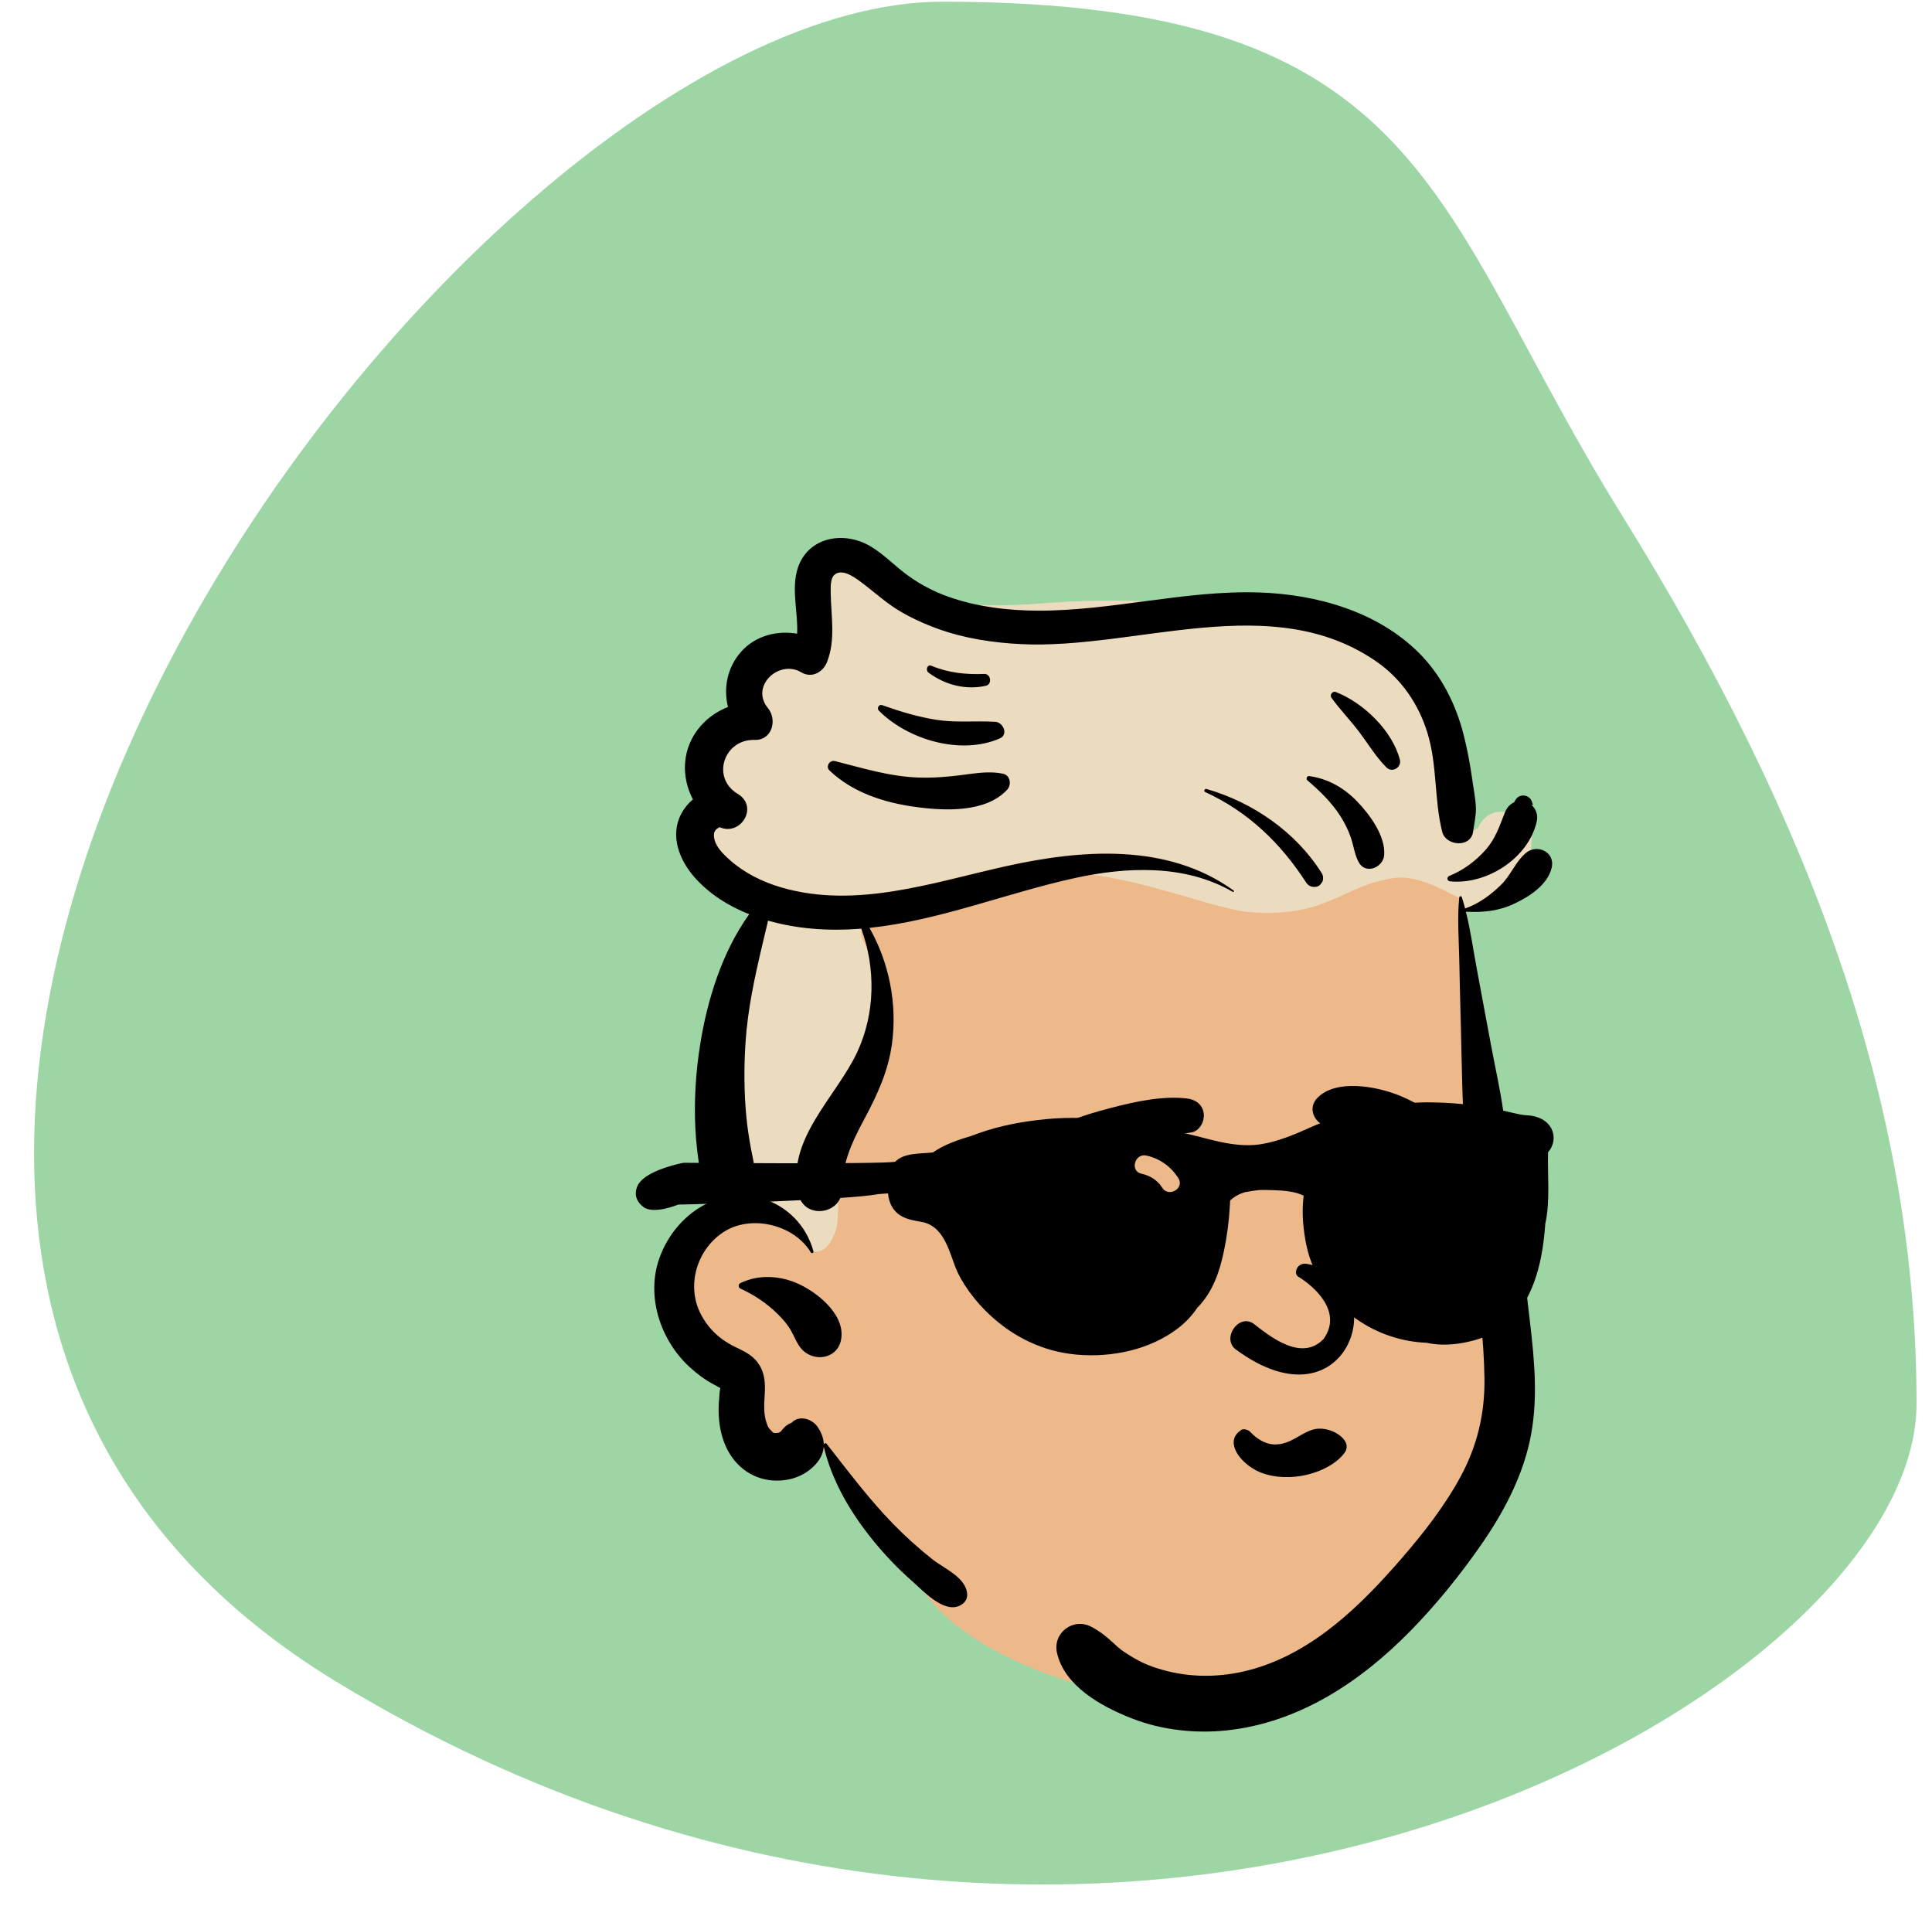
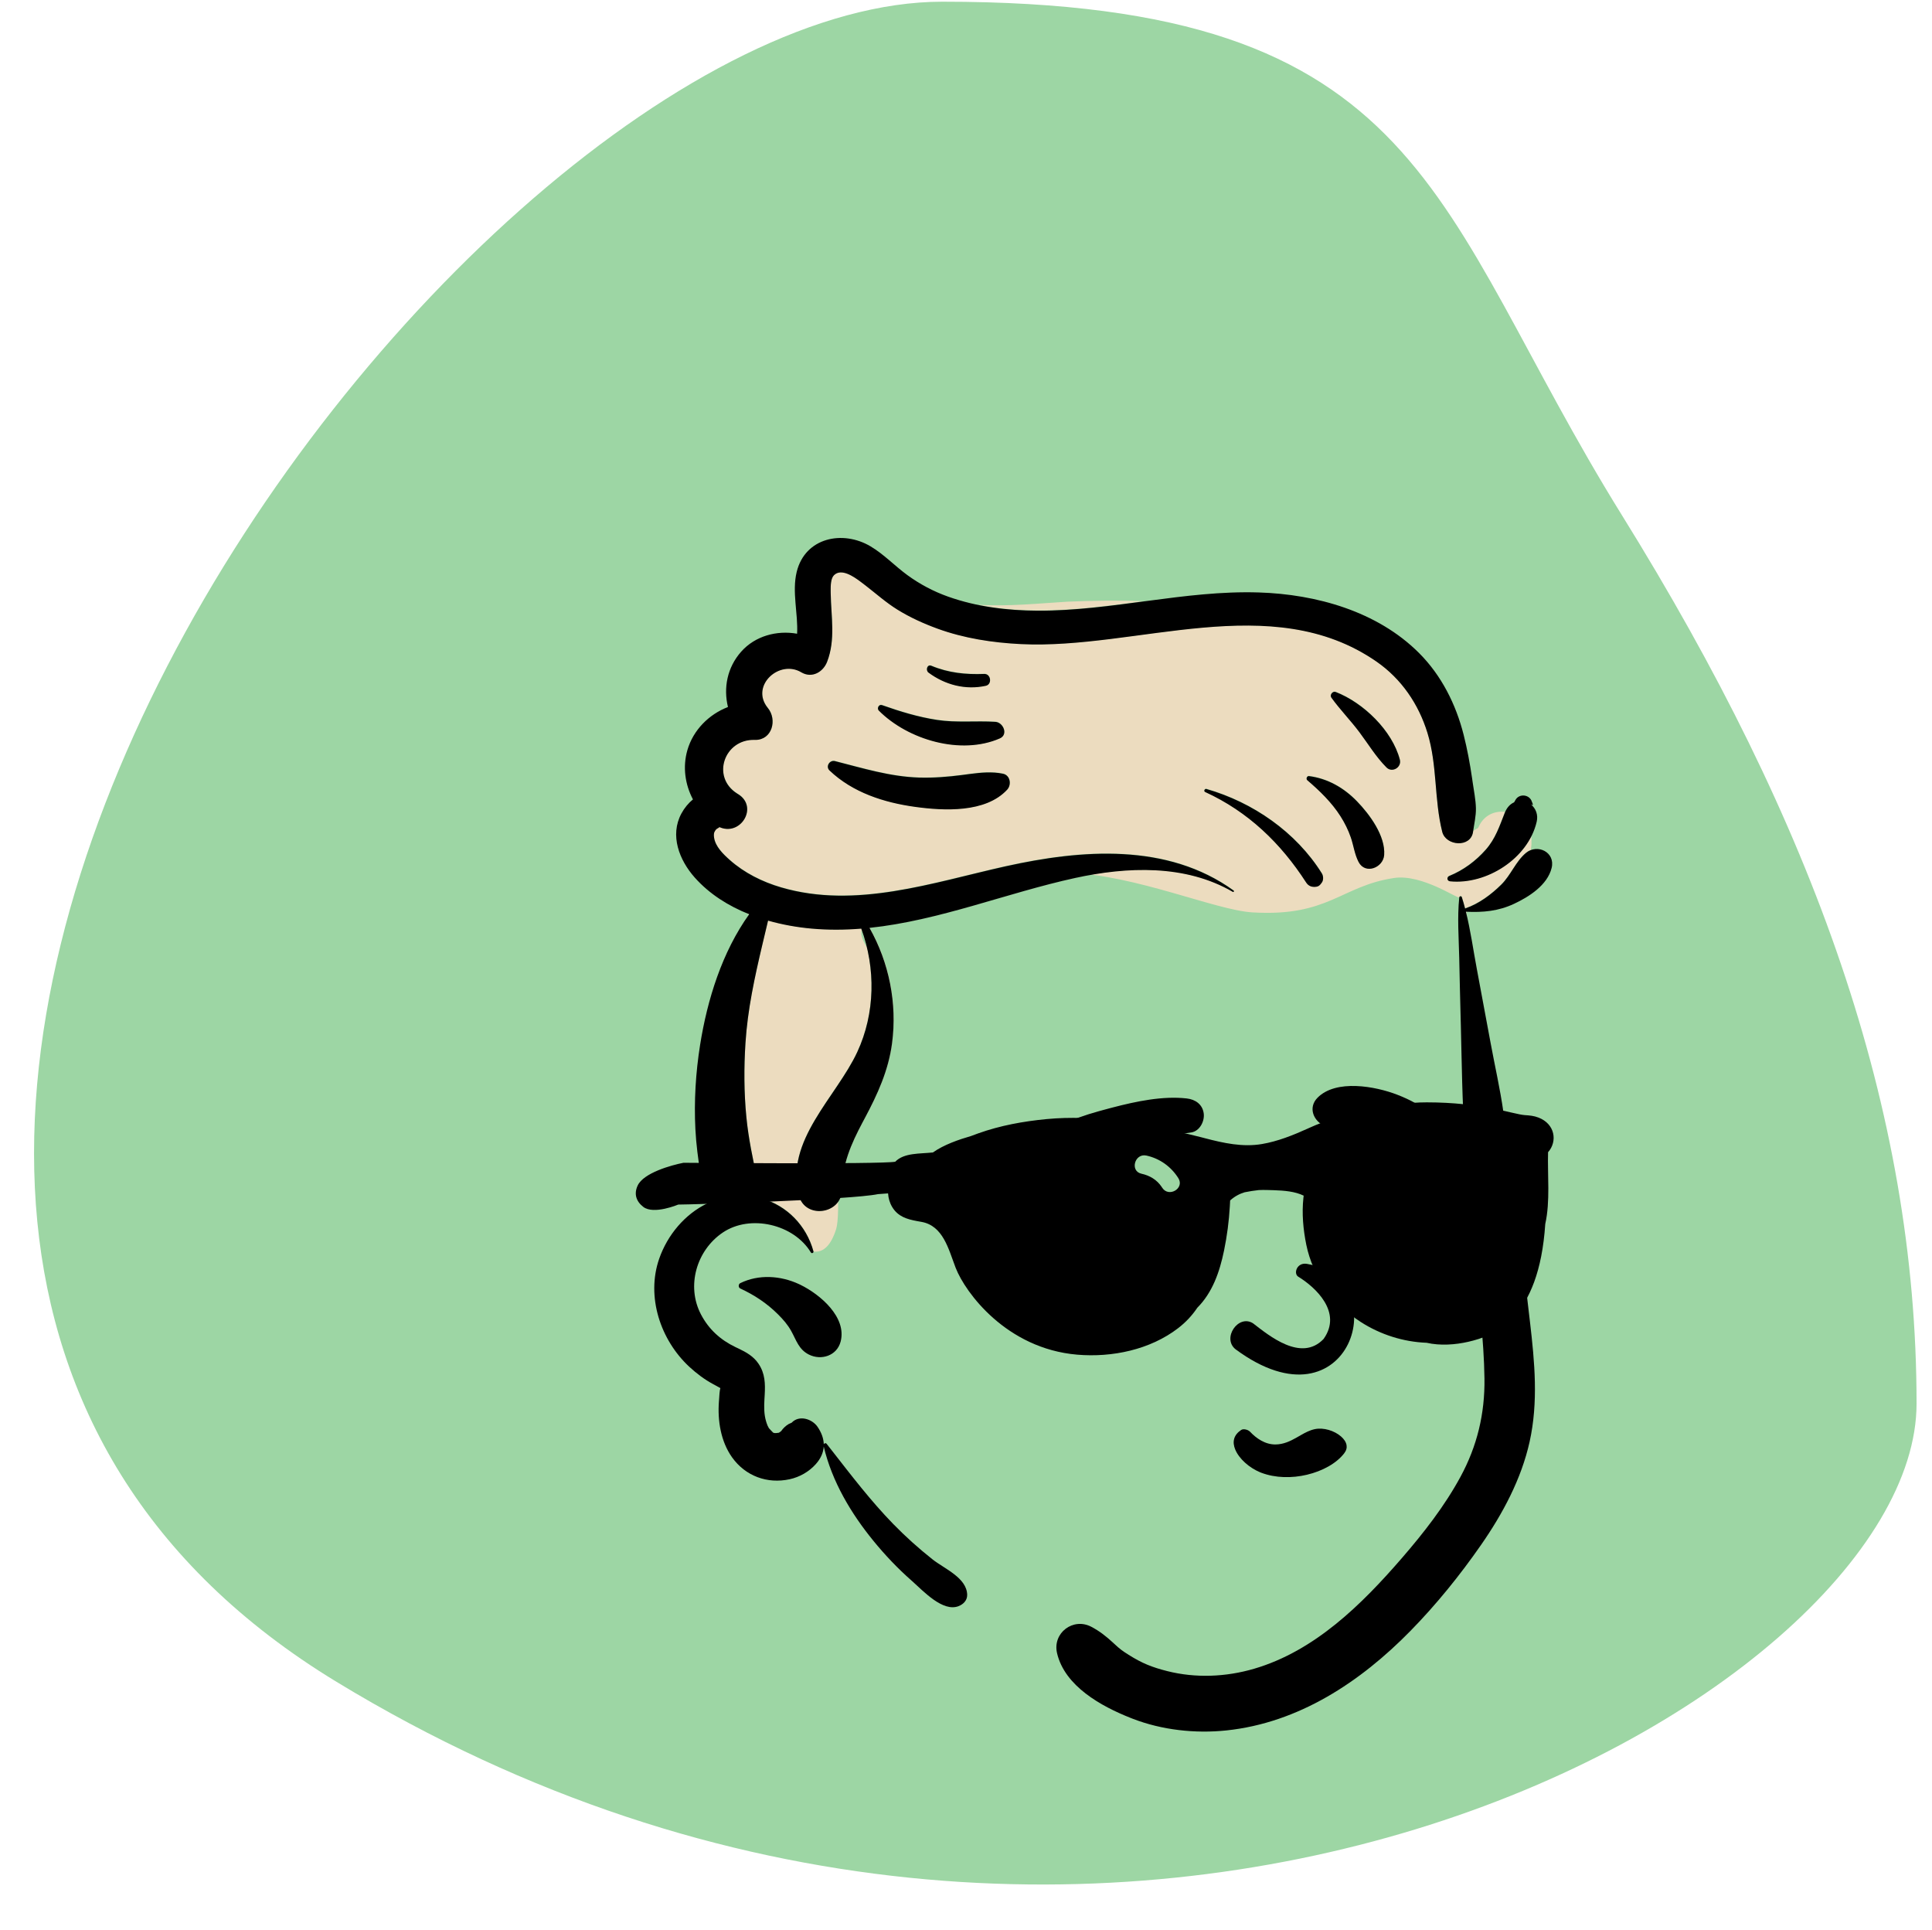
<svg xmlns="http://www.w3.org/2000/svg" viewBox="107.459 268.275 825.135 823.987" overflow="visible" width="825.135px" height="823.987px">
  <g id="Master/Character/Avatar and Backdrop" stroke="none" stroke-width="1" fill="none" fill-rule="evenodd">
    <g id="Avatar Background" transform="translate(44, 269) scale(1 1)">
      <g id="Avatar Background/Backdrop 3" stroke="none" stroke-width="1" fill="none" fill-rule="evenodd">
        <path d="M756.11,219.192 C674.343,87.543 674.343,0 465.937,0 C257.531,0 -122.114,517.286 207.204,717.462 C536.521,917.638 882,724.722 882,598.638 C882,472.553 837.877,350.841 756.11,219.192 Z" id="Path-30--Copy" fill="#9DD6A4" />
      </g>
    </g>
    <g id="Head" transform="translate(332, 483) scale(0.998 1)">
      <g id="Head/Short 4" stroke="none" stroke-width="1" fill="none" fill-rule="evenodd">
-         <path d="M430.405,143.845 C430.069,131.887 412.676,126.922 407.651,138.765 C407.339,139.082 407,139.387 406.682,139.66 C408.255,138.311 404.966,140.543 404.431,140.819 C403.973,141.055 403.505,141.268 403.038,141.488 C399.806,111.194 388.834,78.536 360.482,63.33 C320.938,44.154 275.245,40.411 231.862,42.316 C209.885,43.62 184.507,47.134 164.982,36.016 C158.898,32.552 154.021,27.099 147.146,24.958 C125.443,19.087 115.599,41.373 118.555,59.7 C109.298,59.773 100.115,64.898 96.12,73.336 C93.774,78.33 93.815,83.719 91.792,88.731 C85.585,101.441 76.704,110.577 81.725,125.987 C72.894,136.036 77.929,151.249 85.055,160.87 C88.574,165.874 92.765,170.678 95.343,176.279 C97.845,181.642 94.068,188.002 91.966,193.086 C76.426,229.935 77.314,270.516 85.676,308.952 C68.896,316.233 63.86,338.993 74.802,353.324 C78.567,358.39 83.16,360.27 88.369,363.387 C94.961,367.015 89.577,381.547 91.688,388.565 C94.556,405.698 110.156,416.249 125.581,405.123 C135.369,403.642 143.264,432.121 150.372,439.269 C154.751,445.029 159.613,450.201 164.899,454.974 C180.649,495.499 261.355,516.049 301.257,513.703 C343.042,509.328 371.231,473.842 394.703,442.348 C406.756,425.567 414.595,406.785 417.446,386.3 C420.31,365.712 419.057,345.087 417.121,324.474 C413.054,280.678 406.638,217.582 402.495,173.313 C417.467,172.08 430.859,159.333 430.405,143.845 L430.405,143.845 Z" id="Skin" fill="#edb98a" />
        <path d="M131.908,30.787 C134.816,27.918 139.581,30.862 142.732,33.167 L143.429,33.685 L145.427,35.203 C149.955,38.694 154.193,42.488 159.085,45.508 C164.424,48.806 170.222,51.428 176.111,53.578 C187.531,57.747 199.816,59.618 211.923,60.209 C261.459,62.627 319.114,36.6 364.073,67.68 C374.73,75.047 382.085,85.819 385.88,98.139 C390.16,112.032 388.694,126.42 392.196,140.361 C393.716,146.412 404.187,147.252 405.356,140.602 L405.433,140.087 L406.35,139.512 L406.712,139.296 C407.084,139.082 407.253,139.021 406.931,139.322 L406.86,139.386 L407.003,139.263 C407.112,139.165 407.221,139.065 407.329,138.963 L407.648,138.651 C409.88,133.39 414.552,131.446 419.086,131.958 L418.958,132.27 L417.608,135.749 L417.178,136.84 C415.591,140.824 413.843,144.596 410.824,148.01 C406.551,152.841 401.237,156.778 395.25,159.202 C394.019,159.7 394.204,161.369 395.562,161.504 C408.936,162.836 424.001,154.711 430.291,142.396 C430.352,142.83 430.39,143.275 430.402,143.731 C430.446,145.231 430.36,146.705 430.156,148.146 C429.412,148.423 428.69,148.834 428.021,149.39 C423.678,152.999 421.545,158.898 417.461,162.925 C413.181,167.145 407.928,171.058 402.224,173.018 C402.134,173.049 402.06,173.094 401.994,173.144 C401.564,171.512 401.109,169.889 400.589,168.291 C400.385,167.663 399.548,167.82 399.485,168.441 C399.37,169.549 383.681,158.388 371.597,160.191 C348.881,163.581 343.636,176.844 310.997,174.885 C295.068,173.929 261.427,159.007 231.997,157.885 C205.299,156.868 157.586,172.105 144.997,180.885 C138.453,185.45 156.933,200.523 153.585,207.375 C144.09,226.814 147.937,252.528 138.009,267.899 L137.626,268.478 C131.268,277.82 135.237,302.679 132.761,310.342 C128.29,324.178 120.886,318.118 122.004,319.973 C122.358,320.559 123.304,320.179 123.118,319.503 C120.066,308.404 111.713,300.024 101.093,296.966 C101.553,294.335 100.717,291.032 99.081,288.874 L98.411,285.751 L97.794,282.828 C96.371,276.009 95.098,269.196 94.412,262.19 C93.385,251.684 93.349,241.1 94.024,230.568 C94.909,216.729 97.76,203.397 100.894,190.073 L101.231,188.646 L103.695,178.286 C109.855,180.038 116.175,181.145 122.318,181.694 C129.47,182.332 136.551,182.273 143.577,181.708 C149.804,198.623 149.567,217.884 141.872,234.404 C132.869,253.729 110.803,272.188 116.86,295.623 C119.502,305.839 134.954,303.753 135.32,293.438 L135.326,293.123 C135.384,282.931 138.849,274.537 143.426,265.777 L144.057,264.58 L145.103,262.627 C150.582,252.38 155.222,242.268 156.764,230.61 C159.004,213.675 155.494,196.188 147.107,181.382 C176.982,178.266 205.897,166.439 235.067,160.085 L236.405,159.799 L237.749,159.522 C259.299,155.177 283.05,154.664 302.586,166.009 C302.959,166.225 303.254,165.684 302.917,165.442 C274.561,144.991 237.837,147.894 205.322,155.101 L203.449,155.521 L201.609,155.942 C171.535,162.888 140.027,173.09 109.284,164.103 C101.293,161.767 93.538,157.93 87.282,152.373 L86.759,151.905 C84.114,149.517 81.094,146.427 80.585,142.803 C80.406,141.527 80.462,140.653 81.215,139.643 C81.999,138.591 83.369,138.596 82.581,138.216 C91.789,142.654 99.683,129.901 91.034,124.376 L90.423,123.999 C79.357,116.989 84.886,101.034 97.58,101.109 L98.229,101.121 C105.419,101.142 107.622,92.65 103.755,87.68 L103.384,87.216 C96.229,78 108.273,66.884 117.644,72.094 L118.157,72.389 C122.605,74.849 127.282,72.11 128.965,67.766 C132.576,58.445 130.728,48.821 130.515,39.173 L130.503,38.544 L130.488,37.495 L130.485,36.666 L130.493,36.117 C130.54,34.083 130.803,31.878 131.908,30.787 Z M402.333,174.471 L402.423,174.491 L402.615,174.499 L402.791,176.377 L402.566,175.423 L402.333,174.471 Z M95.13,175.718 L94.914,175.277 L95.614,175.559 L95.277,176.031 L95.13,175.718 Z M291.286,122.078 C290.541,121.866 290.004,123.025 290.744,123.363 C309.139,131.777 323.091,145.205 333.981,162.031 C335.013,163.624 336.57,164.091 338.362,163.813 C339.241,163.676 339.735,163.249 340.205,162.664 L340.322,162.514 L340.68,162.031 C341.457,160.965 341.354,159.192 340.68,158.115 C329.626,140.462 311.127,127.744 291.286,122.078 Z M335.072,116.566 C334.263,116.569 333.832,117.807 334.45,118.333 C339.732,122.829 344.89,127.812 348.641,133.694 C350.463,136.549 351.985,139.593 353.087,142.799 C354.288,146.297 354.677,149.923 356.392,153.231 C359.266,158.775 366.968,155.678 367.355,150.261 C367.94,142.09 361.115,132.902 355.707,127.334 C350.22,121.684 343.489,117.787 335.723,116.648 L335.179,116.573 L335.072,116.566 Z M132.313,110.17 C130.058,109.6 128.214,112.478 129.987,114.166 C139.725,123.443 152.886,127.746 165.99,129.624 L166.656,129.718 C178.925,131.4 196.769,132.354 206.02,122.375 C207.979,120.262 207.365,116.212 204.221,115.559 C199.915,114.664 195.495,114.994 191.128,115.532 L189.881,115.691 L186.784,116.102 C180.666,116.901 174.525,117.388 168.349,117.207 C155.984,116.843 144.206,113.181 132.313,110.17 Z M346.604,80.652 C345.308,80.151 343.938,81.933 344.752,83.062 C348.483,88.236 352.954,92.761 356.775,97.856 C360.609,102.967 363.811,108.338 368.347,112.885 C370.781,115.325 374.926,112.843 374.066,109.556 C370.81,97.113 358.423,85.22 346.604,80.652 Z M152.467,86.268 C151.105,85.786 150.151,87.672 151.099,88.619 C163.655,101.155 186.245,107.721 202.877,100.48 C206.62,98.85 204.327,93.612 200.96,93.405 C192.637,92.892 184.279,93.854 175.999,92.588 C167.915,91.351 160.162,88.993 152.467,86.268 Z M173.575,69.464 C171.776,68.715 171.024,71.399 172.346,72.377 C179.45,77.629 188.17,79.906 196.863,78.015 C199.694,77.399 199.083,72.834 196.178,72.951 C188.314,73.265 180.903,72.515 173.575,69.464 Z M231.859,42.202 C242.624,41.729 253.53,41.604 264.45,41.976 L259.604,42.619 L256.373,43.041 C243.987,44.638 231.583,45.99 219.077,45.935 C210.626,45.898 202.185,45.217 193.932,43.551 C206.573,44.313 219.734,42.921 231.859,42.202 Z" id="hair" fill="#ECDCBF" />
        <path d="M104.017,117.514 C104.004,117.576 104.025,117.623 104.038,117.689 C104.041,117.67 104.044,117.66 104.049,117.637 C104.037,117.587 104.028,117.554 104.017,117.514" id="Fill-4" fill="#4F66AF" />
        <path d="M104.014,118.151 C103.959,118.093 103.881,118.05 103.803,117.992 C103.801,117.994 103.8,117.996 103.799,117.998 C103.872,118.046 103.942,118.101 104.014,118.151" id="Fill-6" fill="#4F66AF" />
        <path d="M428.024,149.504 C432.942,145.418 440.689,149.18 439.023,155.907 C437.21,163.233 429.358,168.239 422.876,171.249 C416.204,174.346 409.705,174.943 402.426,174.605 L402.336,174.585 L402.336,174.585 C404.357,182.688 405.503,191.111 407.049,199.263 C409.011,209.605 410.941,219.952 412.842,230.304 C414.681,240.31 417.006,250.329 418.419,260.385 C419.844,270.536 421.212,280.694 422.612,290.848 C424.948,307.807 426.834,324.844 428.823,341.852 L429.77,349.902 C431.762,366.942 433.365,384.003 429.591,400.959 C426.054,416.851 418.086,431.675 408.844,444.941 C399.793,457.931 389.682,470.421 378.583,481.72 C357.174,503.511 330.774,520.964 299.818,524.201 C286.489,525.595 272.253,524.044 259.722,519.199 L258.89,518.874 C246.205,513.866 230.671,505.291 227.37,491.219 C225.343,482.587 234.238,475.848 242.037,479.944 C245.65,481.843 248.367,484.011 251.334,486.731 L251.86,487.216 C254.284,489.467 255.217,490.159 258.014,491.92 C263.751,495.529 268.051,497.237 274.567,498.877 C286.581,501.899 299.547,501.421 311.743,497.847 C337.637,490.259 357.725,470.459 374.934,450.606 C384.278,439.825 393.147,428.516 399.987,415.951 C407.164,402.768 410.477,388.927 410.278,373.927 C410.053,357.002 407.714,340.011 406.179,323.166 C404.615,305.993 403.169,288.826 401.895,271.629 C400.701,255.502 400.586,239.303 400.169,223.125 L400.087,220.092 C399.842,211.504 399.672,202.913 399.477,194.323 C399.284,185.758 398.606,177.084 399.488,168.555 C399.551,167.934 400.388,167.777 400.592,168.405 C401.112,170.003 401.567,171.626 401.997,173.258 C402.063,173.208 402.137,173.163 402.227,173.132 C407.931,171.172 413.184,167.259 417.464,163.039 C421.548,159.012 423.681,153.113 428.024,149.504 Z M115.947,29.507 C119.53,14.791 135.654,11.504 147.577,18.591 C153.312,21.999 157.904,26.914 163.261,30.82 C168.587,34.704 174.473,37.823 180.684,40.026 C193.023,44.402 206.039,45.993 219.08,46.05 C250.82,46.189 281.911,37.269 313.698,38.264 C338.294,39.034 364.4,46.303 382.241,64.083 C391.852,73.661 398.045,85.975 401.367,99.048 C402.92,105.158 404.077,111.416 404.99,117.659 L405.213,119.22 C405.724,122.869 406.544,126.732 406.62,130.42 C406.689,133.732 405.851,137.198 405.397,140.476 C404.44,147.386 393.737,146.599 392.199,140.476 C388.697,126.535 390.163,112.147 385.883,98.254 C382.088,85.934 374.733,75.162 364.076,67.795 C319.117,36.715 261.462,62.742 211.926,60.324 C199.819,59.733 187.534,57.862 176.114,53.693 C170.225,51.543 164.427,48.921 159.088,45.623 C154.196,42.603 149.958,38.809 145.43,35.318 L143.432,33.799 C140.328,31.464 135.043,27.812 131.911,30.902 C130.548,32.247 130.466,35.287 130.491,37.609 L130.506,38.659 C130.648,48.517 132.657,58.357 128.968,67.881 C127.285,72.225 122.608,74.964 118.16,72.504 L117.93,72.372 C108.521,66.774 96.159,78.022 103.387,87.33 L103.612,87.612 C107.679,92.554 105.511,101.257 98.232,101.235 L97.97,101.231 C85.002,100.826 79.248,117.033 90.426,124.114 L90.77,124.326 C99.845,129.757 91.885,142.814 82.584,138.331 C83.372,138.711 82.002,138.706 81.218,139.758 C80.465,140.768 80.409,141.642 80.588,142.918 C81.131,146.784 84.531,150.042 87.285,152.488 C93.541,158.045 101.296,161.882 109.287,164.218 C141.297,173.576 174.137,162.129 205.325,155.216 C237.84,148.009 274.564,145.106 302.92,165.557 C303.257,165.799 302.962,166.34 302.589,166.124 C282.239,154.306 257.315,155.355 235.07,160.2 C205.9,166.554 176.985,178.381 147.11,181.497 C155.497,196.303 159.007,213.79 156.767,230.725 C155.225,242.382 150.585,252.494 145.105,262.742 L144.06,264.695 C139.174,273.893 135.389,282.582 135.329,293.238 C135.27,303.825 119.531,306.057 116.863,295.738 C110.806,272.303 132.872,253.844 141.875,234.519 C149.57,217.999 149.807,198.738 143.58,181.823 C136.554,182.388 129.473,182.447 122.321,181.809 C116.178,181.26 109.858,180.153 103.698,178.401 L101.234,188.761 C97.969,202.56 94.944,216.35 94.027,230.683 C93.352,241.215 93.388,251.799 94.415,262.305 C95.303,271.379 97.177,280.13 99.084,288.989 C100.72,291.147 101.556,294.45 101.096,297.081 C111.716,300.139 120.069,308.519 123.121,319.618 C123.307,320.294 122.361,320.674 122.007,320.088 C114.766,308.074 96.12,303.653 84.325,311.59 C73.061,319.168 68.618,334.468 74.994,346.58 C78.348,352.948 83.32,357.424 89.732,360.505 L91.021,361.111 C94.381,362.701 97.465,364.433 99.626,367.627 C102.429,371.769 102.524,376.147 102.259,380.88 L102.144,382.798 C101.967,385.971 101.927,389.237 102.872,392.289 L103.087,392.967 C103.336,393.729 103.598,394.4 104.053,395.127 C104.189,395.343 105.465,396.595 105.881,397.048 L106.405,397.206 L106.405,397.206 L106.991,397.23 L106.991,397.23 C107.641,397.24 108.495,396.958 108.215,397.153 L108.291,397.11 C108.538,396.956 108.765,396.794 108.956,396.649 L109.319,396.366 C110.168,395.139 111.232,394.125 112.537,393.352 L113.784,392.797 L113.784,392.797 C117.023,389.377 122.573,391.174 124.895,394.581 C126.566,397.031 127.465,399.522 127.539,401.979 C127.8,401.56 128.38,401.331 128.749,401.8 L130.951,404.605 C139.374,415.368 147.652,426.198 157.224,436.009 C162.497,441.415 168.169,446.495 174.098,451.174 C179.16,455.169 188.762,459.013 188.909,466.29 C188.955,468.652 187.278,470.325 185.226,471.127 C178.548,473.735 170.295,464.862 165.471,460.544 L165.077,460.195 C159.173,455.024 153.785,449.348 148.813,443.278 C139.156,431.487 131.081,417.916 127.522,402.987 C127.355,405.592 126.237,408.145 124.061,410.554 C121.164,413.76 117.199,416.008 112.964,416.934 C103.369,419.031 94.001,415.578 88.292,407.583 C83.467,400.824 82.046,391.899 82.668,383.733 L82.745,382.753 C82.833,381.443 82.944,379.04 83.283,378.018 L80.262,376.359 L80.262,376.359 C76.558,374.388 73.125,371.804 70.044,368.964 C57.661,357.548 51.448,338.995 57.109,322.76 C60.65,312.604 68.091,303.767 77.619,299.174 C76.026,295.493 75.494,291.123 74.893,287.255 L74.792,286.616 C73.773,280.272 72.92,273.848 72.595,267.428 C71.987,255.438 72.726,243.336 74.61,231.485 C77.67,212.236 84.005,191.822 95.617,175.674 C86.758,172.156 78.604,167.063 72.31,159.991 C65.733,152.601 61.54,142.021 66.626,132.636 C67.922,130.244 69.611,128.233 71.552,126.636 C68.186,120.28 67.097,112.768 69.174,105.588 C71.656,97.004 78.395,90.309 86.536,87.183 C84.559,79.05 86.175,70.302 92.216,63.524 C98.208,56.8 107.513,54.351 116.125,55.888 C116.592,47.238 113.869,38.038 115.947,29.507 Z M91.792,333.207 C99.688,329.343 109.046,329.957 116.933,333.619 L117.467,333.872 C126.078,338.048 137.483,347.804 134.746,358.18 C133.144,364.248 126.402,366.32 121.174,363.701 C116.807,361.512 115.811,357.599 113.62,353.668 C112.071,350.888 110.156,348.715 107.907,346.48 C103.166,341.771 97.841,338.273 91.792,335.474 C90.92,335.07 90.95,333.62 91.792,333.207 Z M290.746,123.477 C290.006,123.139 290.543,121.98 291.288,122.192 C311.129,127.858 329.628,140.576 340.682,158.229 C341.356,159.306 341.459,161.079 340.682,162.145 L340.325,162.629 C339.818,163.291 339.317,163.779 338.364,163.927 C336.572,164.205 335.015,163.738 333.983,162.145 C323.093,145.319 309.141,131.891 290.746,123.477 Z M423.572,126.809 C425.253,123.962 429.71,124.535 430.597,127.727 L430.725,128.005 C431.204,129.093 430.986,129.316 430.093,128.7 C432.305,130.522 433.306,133.236 432.63,136.154 C428.978,151.914 411.127,163.168 395.565,161.619 C394.207,161.484 394.022,159.815 395.253,159.317 C401.24,156.893 406.554,152.956 410.827,148.125 C414.98,143.429 416.727,138.056 418.961,132.385 C419.799,130.256 421.103,128.723 422.94,127.886 C423.183,127.55 423.395,127.192 423.572,126.809 Z M335.075,116.681 L335.182,116.688 C343.178,117.721 350.095,121.667 355.71,127.449 C361.118,133.017 367.943,142.205 367.358,150.376 C366.971,155.793 359.269,158.89 356.395,153.346 C354.68,150.038 354.291,146.412 353.09,142.914 C351.988,139.708 350.466,136.664 348.644,133.809 C344.893,127.927 339.735,122.944 334.453,118.448 C333.835,117.922 334.266,116.684 335.075,116.681 L335.075,116.681 Z M129.99,114.281 C128.217,112.593 130.061,109.715 132.316,110.285 C144.209,113.296 155.987,116.958 168.352,117.322 C174.528,117.503 180.669,117.016 186.787,116.217 L189.884,115.805 C194.655,115.183 199.508,114.694 204.224,115.674 C207.368,116.327 207.982,120.377 206.023,122.49 C196.772,132.469 178.928,131.515 166.659,129.833 C153.336,128.005 139.893,123.715 129.99,114.281 Z M344.755,83.176 C343.941,82.047 345.311,80.265 346.607,80.766 C358.426,85.334 370.813,97.227 374.069,109.67 C374.929,112.957 370.784,115.439 368.35,112.999 C363.814,108.452 360.612,103.081 356.778,97.97 C352.957,92.875 348.486,88.35 344.755,83.176 Z M151.102,88.733 C150.154,87.786 151.108,85.9 152.47,86.382 C160.165,89.107 167.918,91.465 176.002,92.702 C184.282,93.968 192.64,93.006 200.963,93.519 C204.33,93.726 206.623,98.964 202.88,100.594 C186.248,107.835 163.658,101.269 151.102,88.733 Z M172.349,72.492 C171.027,71.514 171.779,68.83 173.578,69.579 C180.906,72.63 188.317,73.38 196.181,73.066 C199.086,72.949 199.697,77.514 196.866,78.13 C188.173,80.021 179.453,77.744 172.349,72.492 Z" id="Ink" fill="#000" />
      </g>
    </g>
    <g id="Face" transform="translate(491, 669) scale(1 1)" fill="#000">
      <g id="Face/Contempt" stroke="none" stroke-width="1" fill="none" fill-rule="evenodd">
        <path d="M190.581,219.823 C187.281,224.137 181.306,227.442 174.614,229.022 C168.238,230.528 161.19,230.466 155.109,228.149 L154.587,227.941 C150.039,226.053 145.675,222.239 144.017,218.26 C143.358,216.678 143.135,215.07 143.586,213.569 C143.992,212.219 144.943,210.977 146.527,209.909 C147.025,209.574 147.692,209.55 148.327,209.662 C149.116,209.801 149.893,210.17 150.362,210.668 C152.964,213.435 156.739,216.132 161.207,216.086 C164.655,216.051 167.47,214.69 170.2,213.151 L172.118,212.053 C173.969,210.997 175.847,210.004 177.971,209.551 C181.772,208.739 186.384,210.222 189.194,212.67 C190.419,213.737 191.309,214.992 191.551,216.343 C191.754,217.477 191.469,218.661 190.581,219.823 Z M170.814,144.367 C178.366,148.957 189.872,159.66 181.748,171.04 C172.186,181.073 158.419,169.569 151.634,164.366 C145.343,160.334 138.275,170.705 144.112,175.413 C193.136,211.708 213.031,145.567 174.634,138.97 C170.406,138.243 168.836,142.947 170.814,144.367 Z M85.623,73.821 L87.792,73.226 L90.005,72.629 L91.5,72.234 C101.775,69.544 113.108,67.178 123.297,68.333 C127.013,68.755 130.029,70.846 130.555,74.739 C130.998,78.024 128.875,82.262 125.262,82.846 C113.295,84.782 101.044,84.154 89.022,86.15 C83.035,87.143 77.094,88.376 71.13,89.487 C66.595,90.333 61.909,90.63 57.335,91.314 L58.386,91.46 C58.754,91.51 58.662,92.129 58.299,92.104 C56.791,91.954 55.281,91.93 53.769,92.036 L53.121,92.089 C52.134,92.228 51.552,91.05 52.432,90.452 C58.005,86.671 62.734,82.573 68.974,79.786 C74.371,77.376 79.926,75.389 85.623,73.821 Z M179.162,68.022 C187.062,60.036 203.862,63.105 213.26,66.758 C218.624,68.844 223.724,71.481 227.972,75.426 L228.386,75.814 L229.024,76.428 C231.892,79.235 235.089,83.098 234.634,87.145 C234.565,87.762 234.229,88.467 233.532,88.591 C229.768,89.258 226.071,87.272 222.595,86.077 L220.293,85.287 C216.836,84.11 213.357,82.985 209.793,82.172 C205.361,81.164 200.84,80.581 196.29,80.639 C191.691,80.699 186.751,81.997 182.37,80.171 C177.484,78.136 174.951,72.28 179.162,68.022 Z M101.116,132.43 C99.1,134.488 96.438,135.65 93.031,134.959 C90.369,134.419 85.3,131.743 81.251,127.62 C78.481,124.8 76.165,121.276 75.535,117.193 C75.389,116.245 74.885,115.637 74.225,115.254 C73.703,114.952 73.015,114.8 72.266,114.876 C71.63,114.941 70.954,115.171 70.432,115.476 C69.439,116.057 69.033,116.882 68.951,117.498 C68.154,123.442 70.45,129.339 74.029,134.312 C78.858,141.022 85.951,145.94 90.119,147.091 C97.253,149.062 104.77,147.493 110.312,142.528 C114.744,138.558 117.016,133.386 119.123,128.067 L119.53,127.036 C120.004,125.829 120.474,124.631 120.973,123.446 C121.972,121.071 121.652,119.018 120.683,117.418 C119.61,115.645 117.629,114.398 115.424,114.014 C113.386,113.66 111.205,114.048 109.484,115.293 C108.029,116.344 106.856,118.01 106.44,120.474 C105.762,124.481 104.19,129.078 101.418,132.111 L101.116,132.43 Z M223.441,109.24 C221.779,108.374 220.478,108.113 218.634,108.666 C217.615,108.972 216.607,109.559 215.818,110.348 C215.036,111.13 214.472,112.102 214.252,113.181 C213.713,115.843 212.256,118.335 210.181,119.96 C208.406,121.349 206.167,122.085 203.683,121.669 C201.002,121.222 198.449,119.503 196.69,117.476 C196.2,116.911 195.798,116.282 195.41,115.645 L195.178,115.263 C194.311,113.832 193.469,112.502 192.274,111.451 C191.821,111.052 191.138,110.775 190.477,110.775 C190.208,110.775 189.935,110.819 189.676,110.9 C187.008,113.577 186.495,115.609 186.581,117.623 C186.671,119.736 187.504,121.875 188.85,123.871 C192.008,128.553 198.003,132.392 202.048,133.261 C207.589,134.452 213.091,133.023 217.503,129.928 C222.042,126.744 225.406,121.801 226.454,116.23 C226.706,114.888 226.599,113.44 226.088,112.184 C225.589,110.957 224.719,109.906 223.441,109.24 Z" id="Ink" fill="#000" />
      </g>
    </g>
    <g id="Beard" transform="translate(455, 821) scale(1 1)" fill="#000">
      <g id="Beard/None" stroke="none" stroke-width="1" fill="none" fill-rule="evenodd" fill-opacity="0" />
    </g>
    <g id="Mask" transform="translate(360, 783) scale(1 1)" fill="#000">
      <g id="Mask/None" stroke="none" stroke-width="1" fill="none" fill-rule="evenodd" fill-opacity="0" />
    </g>
    <g id="Accessories" transform="translate(379, 724) scale(1 1)" fill="#000">
      <g id="Accessories/Sunglasses" stroke="none" stroke-width="1" fill="none" fill-rule="evenodd">
        <path d="M337.809,15 C361.281,15 374.676,20.048 379.584,20.441 L379.732,20.451 C381.773,20.582 383.605,20.753 385.526,21.496 C392.592,24.217 393.743,31.627 389.619,36.298 C389.33,45.961 390.601,57.253 388.42,66.947 C385.73,107.818 366.509,114.716 355.584,117.233 C350.098,118.497 343.597,119 337.771,117.666 C327.831,117.295 318.004,114.184 309.597,108.765 C297.887,101.213 289.191,89.606 286.368,75.83 C285.031,69.264 284.406,62.429 285.134,55.754 L285.242,54.835 C281.436,53.014 277.025,52.67 272.479,52.509 C270.307,52.432 268.166,52.363 266.087,52.455 C264.054,52.682 262.045,52.984 260.031,53.396 C257.831,54.059 255.753,55.155 253.835,56.89 L253.703,59.423 C253.343,65.749 252.512,72.094 251.231,78.3 C249.339,87.458 246.297,96.204 239.822,102.699 C237.63,105.973 234.918,108.895 231.626,111.425 C219.665,120.634 203.415,124.015 188.502,122.742 C158.225,120.158 140.724,96.123 136.691,85.85 L136.45,85.228 C133.537,77.59 131.215,67.681 122.009,66.04 L120.051,65.688 C115.85,64.899 111.973,63.802 109.51,59.703 C108.43,57.913 107.875,55.912 107.739,53.872 C106.301,53.982 104.866,54.088 103.436,54.19 C92.028,56.603 23.6,58.648 18.138,58.648 C18.138,58.648 7.639,63.067 3.207,59.643 C0.134,57.263 -0.877,54.09 0.815,50.495 C3.367,45.086 15.14,41.833 20.368,40.803 C20.368,40.803 104.733,41.503 110.805,40.352 C114.562,36.478 121.282,37.008 126.898,36.396 C131.546,33.081 138.049,30.861 143.186,29.375 C144.233,28.978 145.27,28.595 146.278,28.233 C155.695,24.88 165.484,23.103 175.422,22.149 C185.67,21.175 195.948,21.616 206.136,23.012 C210.429,23.594 214.682,24.347 218.906,25.332 C226.468,26.329 233.986,27.971 241.551,29.919 L243.065,30.313 C251.031,32.401 259.217,34.208 267.464,32.792 C274.177,31.647 280.633,29.063 286.824,26.269 L287.629,25.904 C301.24,19.689 322.496,15 337.809,15 Z M218.087,37.722 C213.065,36.618 210.92,44.361 215.958,45.468 C219.526,46.253 222.549,48.052 224.592,51.099 L224.807,51.431 C227.548,55.793 234.48,51.766 231.72,47.376 C228.614,42.436 223.788,38.976 218.087,37.722 Z M365.173,32.922 C363.403,31.675 360.724,32.6 359.696,34.363 C358.565,36.303 359.306,38.464 360.964,39.733 L361.133,39.857 C362.654,40.929 364.135,42.851 364.321,44.819 L364.338,45.066 C364.537,50.218 372.544,50.244 372.344,45.066 C372.149,40 369.215,35.767 365.173,32.922 Z" id="Ink" fill="#000" />
      </g>
    </g>
  </g>
</svg>